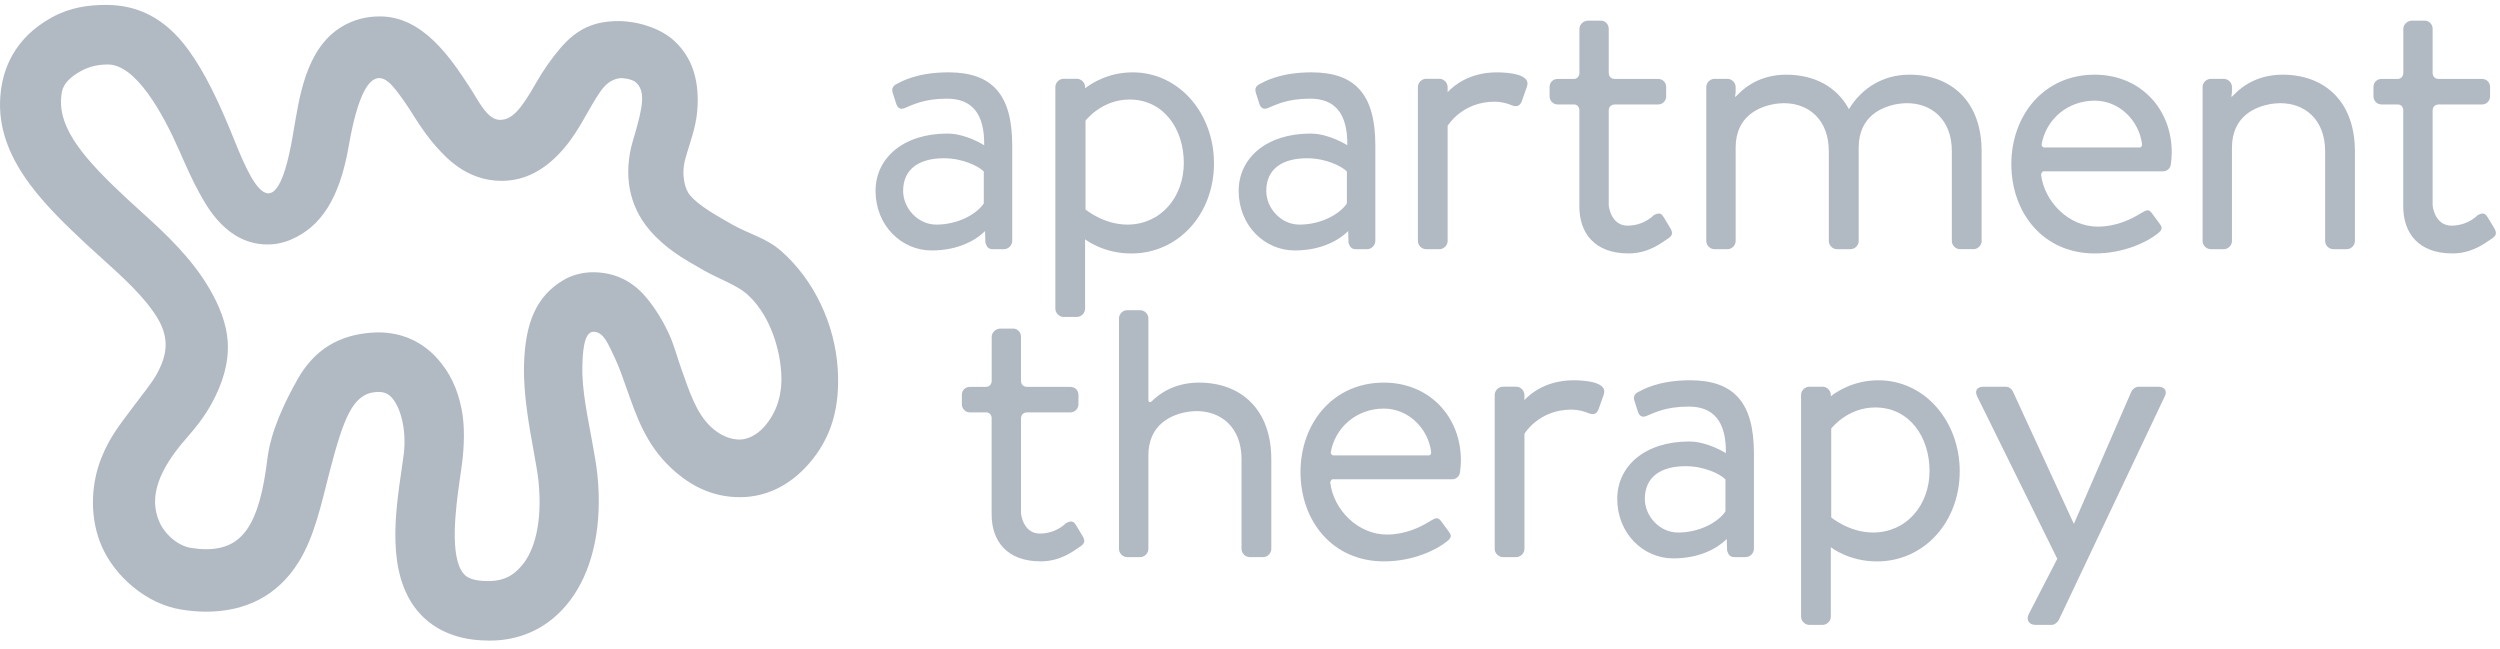
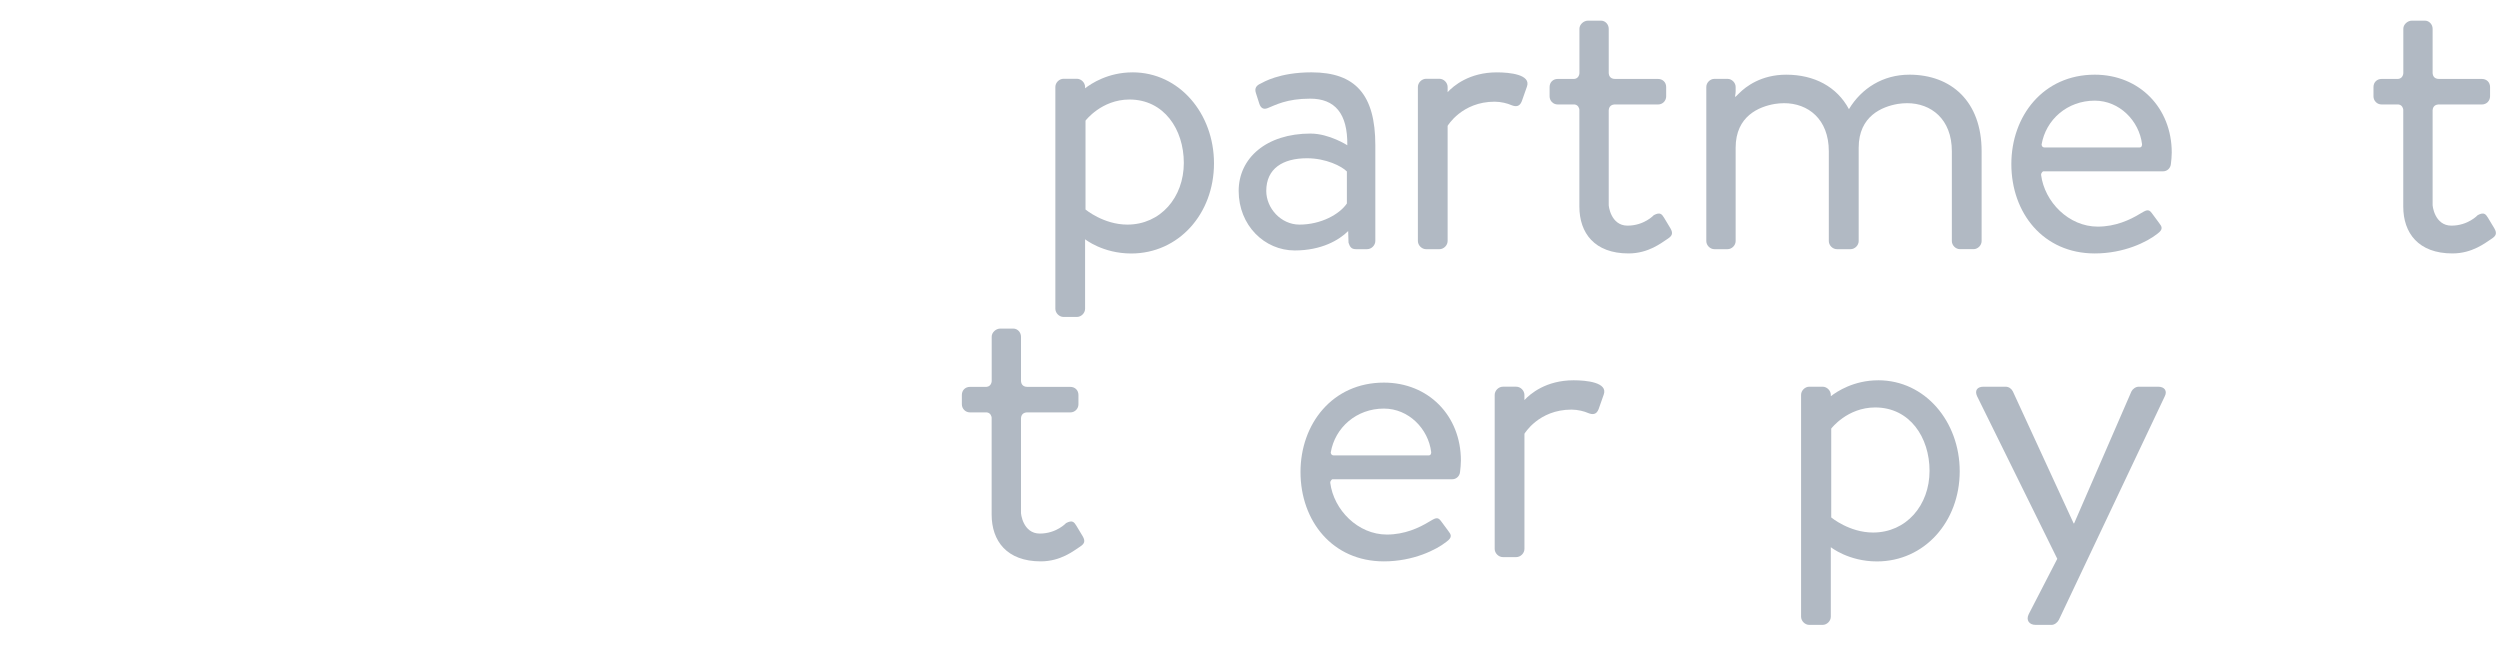
<svg xmlns="http://www.w3.org/2000/svg" height="62" viewBox="0 0 239 62" width="239">
  <g fill="#b1b9c3">
-     <path d="m33.369 13.359-.05.279c-.878 4.934-2.647 7.624-5.533 8.849-.706.3-1.448.451-2.201.451-3.945 0-5.852-3.718-6.537-4.948-.647-1.166-1.249-2.529-1.884-3.972-1.652-3.755-4.199-8.288-6.861-8.288-.679 0-1.628.115-2.546.618-1.863 1.02-1.843 1.998-1.889 2.36-.401 3.214 2.425 6.27 6.313 9.898.447.419.926.85 1.433 1.306 2.274 2.046 4.71 4.366 6.361 7.173.999 1.697 1.685 3.427 1.795 5.143.126 1.991-.472 3.979-1.533 5.91-.687 1.251-1.471 2.249-2.421 3.331-2.657 3.024-3.626 5.631-2.577 7.997.553 1.248 1.806 2.281 3 2.479.52.085 1.008.128 1.453.128 3.473 0 5.098-2.279 5.87-8.641.321-2.643 1.641-5.383 2.86-7.559 1.648-2.941 4.029-4.27 7.073-4.501.225-.018.452-.027.672-.027 2.249 0 4.217.882 5.687 2.55 1.123 1.278 1.864 2.742 2.272 4.767.328 1.626.254 3.567.046 5.209-.064.497-.14 1.019-.22 1.572-.396 2.733-.986 7.308.339 8.934.145.177.53.65 1.871.726.177.011.351.016.52.016 1.907 0 2.709-.937 3.147-1.422 1.265-1.4 2.051-4.188 1.652-8.132-.069-.68-.248-1.681-.438-2.738-.442-2.449-1.018-5.512-.945-8.377.103-4.041 1.185-6.572 3.764-8.105.839-.499 1.875-.751 2.806-.751 1.751 0 3.53.586 5.011 2.293 1.089 1.255 1.847 2.694 2.201 3.439.562 1.18.843 2.359 1.251 3.496.775 2.17 1.417 4.226 2.831 5.553.93.873 1.905 1.214 2.746 1.214.756 0 1.653-.435 2.338-1.207 1.22-1.375 1.772-3.12 1.641-5.184-.176-2.747-1.304-5.794-3.308-7.543-.972-.848-2.707-1.453-4.1-2.243-2.02-1.145-3.692-2.105-5.203-3.883-1.973-2.318-2.499-5.331-1.57-8.512.044-.151.089-.302.135-.454.875-2.96 1.047-4.281.167-5.104-.392-.367-1.29-.422-1.391-.422-.5 0-1.165.254-1.692.863-.502.582-1.002 1.461-1.531 2.392-.733 1.287-1.563 2.747-2.712 3.945-1.552 1.615-3.269 2.572-5.379 2.618-.05.002-.101.002-.151.002-3.434 0-5.423-2.375-6.216-3.228-.633-.683-1.46-1.839-2.095-2.85-.64-1.026-1.393-2.167-2.123-2.992-2.169-2.453-3.434 1.533-4.149 5.571m-5.37-.884.048-.273c.553-3.131 1.112-7.96 4.623-10.077 1.194-.721 2.427-.987 3.661-.987 4.156 0 6.83 4.119 8.52 6.689.942 1.432 1.714 3.202 2.961 3.202l.023-.002c1.123-.025 1.946-.953 3.429-3.558.646-1.136 1.453-2.307 2.327-3.322 1.66-1.92 3.326-2.561 5.547-2.561 1.746 0 3.988.642 5.345 1.911 1.671 1.564 2.295 3.603 2.212 6.087-.06 1.8-.571 3.109-1.024 4.634-.043.147-.085.295-.128.438-.479 1.638-.037 3.044.415 3.574.843.992 2.404 1.876 4.055 2.811 1.584.898 3.221 1.267 4.639 2.502 3.165 2.763 5.16 6.999 5.433 11.284.231 3.622-.561 6.6-2.817 9.145-1.815 2.046-4.073 3.127-6.533 3.127-2.365 0-4.541-.875-6.585-2.795-2.439-2.291-3.319-5.003-4.218-7.518-.374-1.049-.701-2.039-1.135-2.953-.635-1.335-1.084-2.548-2.056-2.548s-1.038 2.155-1.068 3.328c-.057 2.27.545 4.994.938 7.182.22 1.225.412 2.281.502 3.186.963 9.523-3.546 15.83-10.292 15.83-.28 0-.568-.009-.857-.027-3.223-.186-5.098-1.643-6.079-2.845-2.948-3.612-2.097-9.315-1.495-13.47.076-.529.149-1.028.206-1.475.27-2.119-.211-4.353-1.119-5.384-.36-.408-.74-.573-1.311-.573-.073 0-.151.002-.229.009-2.219.169-3.099 2.501-4.451 7.709-.757 2.919-1.401 6.077-2.941 8.549-2.017 3.237-5.088 4.74-8.854 4.74-.761 0-1.572-.071-2.404-.208-1.591-.263-3.168-1.008-4.563-2.155-1.295-1.065-2.356-2.433-2.985-3.855-1.118-2.52-1.139-5.732-.064-8.441.834-2.103 1.799-3.219 3.023-4.882.775-1.054 1.786-2.259 2.288-3.173.993-1.81 1.22-3.391.103-5.292-1.196-2.032-3.417-4.03-5.377-5.794-.529-.476-1.025-.923-1.511-1.377-4.328-4.037-8.875-8.593-8.119-14.618.243-1.954 1.171-4.987 4.869-7.015 1.786-.98 3.539-1.196 5.21-1.196 2.987 0 5.62 1.249 7.823 4.265 1.623 2.22 2.863 4.939 3.887 7.367 1.538 3.651 4.245 11.88 6.127.806" transform="translate(0 .432)" />
    <path d="m189.009 37.876c-.247-.536 0-.907.619-.907h2.102c.33 0 .577.206.701.454l5.81 12.616h.043l5.48-12.616c.124-.248.412-.454.701-.454h1.856c.617 0 .906.412.617.948l-10.104 21.327c-.122.248-.412.495-.701.495h-1.524c-.619 0-.949-.453-.66-1.031l2.727-5.287z" />
-     <path d="m160.421 50.91c2.061 0 3.833-.989 4.534-2.02v-3.058c-.493-.506-2.001-1.265-3.814-1.265-2.308 0-3.894.981-3.894 3.125 0 1.65 1.401 3.218 3.174 3.218m1.071-8.701c1.772 0 3.503 1.116 3.503 1.116.041-3.053-1.197-4.455-3.546-4.455-2.267 0-3.337.619-4.078.909-.413.163-.66-.043-.784-.414l-.33-1.031c-.165-.493.083-.742.454-.907.247-.122 1.77-1.072 4.861-1.072 4.204 0 6.102 2.144 6.102 6.969v9.152c0 .414-.371.784-.782.784h-1.08c-.454 0-.577-.248-.701-.619l-.034-1.113c-.866.866-2.554 1.855-5.111 1.855-2.884 0-5.357-2.392-5.357-5.692 0-3.132 2.638-5.484 6.883-5.484" />
    <path d="m136.582 43.536h-9.075c-.254 0-.284-.22-.287-.282.406-2.383 2.459-4.194 5.08-4.194 2.37 0 4.254 1.933 4.523 4.165.002.105-.023.311-.241.311m-4.282-6.959c-4.921 0-7.972 3.947-7.972 8.545 0 4.68 3.051 8.545 7.972 8.545 2.806 0 5.002-1.099 5.978-1.872.61-.447.447-.692.163-1.058-.245-.325-.449-.611-.692-.935-.325-.447-.569-.245-1.139.082-.935.57-2.319 1.219-4.027 1.219-2.767 0-5.08-2.355-5.412-4.951.011-.248.204-.337.204-.337h11.472c.365 0 .692-.286.733-.692.041-.284.082-.813.082-1.099 0-4.272-3.092-7.447-7.362-7.447" />
    <path d="m102.895 50.25c-.204-.325-.365-.57-.976-.245 0 0-.919 1.004-2.517 1.004-1.6 0-1.829-1.927-1.795-2.062v-8.982c.014-.181.103-.506.541-.54h4.178c.447 0 .773-.366.773-.772v-.896c0-.447-.326-.772-.773-.772h-4.105c-.504 0-.598-.353-.614-.545v-4.256c0-.406-.325-.772-.731-.772h-1.256c-.408 0-.814.366-.814.772v4.25s-.016.508-.498.55h-1.581c-.447 0-.773.325-.773.772v.896c0 .406.326.772.773.772h1.616c.362.051.442.369.458.493v9.273c0 2.522 1.446 4.476 4.699 4.476 1.912 0 3.15-1.017 3.72-1.384.447-.284.569-.529.286-1.017z" />
-     <path d="m114.617 36.578c-2.398 0-3.864 1.141-4.484 1.762h-.002s-.348.339-.348-.174v-7.738c0-.406-.367-.772-.773-.772h-1.261c-.406 0-.773.366-.773.772v22.06c0 .406.367.772.773.772h1.261c.406 0 .773-.366.773-.772v-8.927c0-3.047 2.262-3.931 3.732-4.185.284-.044.582-.073.898-.073 2.278 0 4.277 1.505 4.277 4.598v8.586c0 .406.365.772.772.772h1.302c.406 0 .772-.366.772-.772v-8.586c0-4.762-2.891-7.324-6.918-7.324" />
    <path d="m179.064 50.91c-2.267 0-3.998-1.443-3.998-1.443v-8.494s1.526-2.021 4.204-2.021c3.298 0 5.194 2.847 5.194 6.062 0 3.297-2.226 5.896-5.4 5.896m.495-14.554c-2.333 0-3.947 1.067-4.534 1.524v-.128c0-.412-.371-.783-.782-.783h-1.279c-.412 0-.782.371-.782.783v.701 20.503c0 .412.371.783.782.783h1.279c.412 0 .782-.371.782-.783v-6.645s1.691 1.361 4.41 1.361c4.534 0 7.913-3.794 7.913-8.618 0-4.742-3.298-8.7-7.789-8.7" />
    <path d="m150.434 36.355c-2.64 0-4.146 1.297-4.699 1.892v-.495c0-.412-.371-.783-.782-.783h-1.277c-.413 0-.784.371-.784.783v14.725c0 .412.371.783.784.783h1.277c.412 0 .784-.371.784-.783v-11.009s1.359-2.309 4.492-2.309c.617 0 1.236.165 1.607.33.412.165.782.165.99-.371l.493-1.402c.413-1.155-1.648-1.361-2.884-1.361" />
    <path d="m204.539 14.098h-9.075c-.254 0-.284-.22-.287-.282.406-2.383 2.459-4.194 5.08-4.194 2.37 0 4.254 1.933 4.523 4.165.002.105-.023.311-.241.311m-4.282-6.959c-4.921 0-7.972 3.947-7.972 8.545 0 4.68 3.051 8.545 7.972 8.545 2.806 0 5.002-1.099 5.978-1.872.61-.447.447-.692.163-1.058-.245-.325-.449-.611-.692-.935-.325-.447-.569-.245-1.139.082-.935.57-2.319 1.219-4.027 1.219-2.767 0-5.08-2.355-5.412-4.951.011-.248.204-.337.204-.337h11.472c.365 0 .692-.286.733-.692.041-.284.082-.813.082-1.099 0-4.272-3.092-7.447-7.362-7.447" />
    <path d="m237.846 20.812c-.204-.325-.365-.57-.976-.245 0 0-.919 1.004-2.517 1.004-1.6 0-1.829-1.927-1.795-2.062v-8.982c.014-.181.103-.506.541-.54h4.178c.447 0 .773-.366.773-.772v-.896c0-.447-.326-.772-.773-.772h-4.105c-.504 0-.598-.353-.614-.545v-4.256c0-.406-.325-.772-.731-.772h-1.256c-.408 0-.814.366-.814.772v4.25s-.016.508-.498.55h-1.581c-.447 0-.773.325-.773.772v.896c0 .406.326.772.773.772h1.616c.362.051.442.369.458.493v9.273c0 2.522 1.446 4.476 4.699 4.476 1.912 0 3.15-1.017 3.72-1.384.447-.284.569-.529.286-1.017z" />
-     <path d="m218.208 7.14c-2.398 0-3.864 1.141-4.484 1.762s-.349.339-.349-.174v-.417c0-.406-.367-.772-.773-.772h-1.261c-.406 0-.773.366-.773.772v14.739c0 .406.367.772.773.772h1.261c.406 0 .773-.366.773-.772v-8.927c0-3.047 2.262-3.931 3.732-4.185.284-.044.582-.073.898-.073 2.278 0 4.277 1.505 4.277 4.598v8.586c0 .406.365.772.772.772h1.302c.406 0 .773-.366.773-.772v-8.586c0-4.762-2.893-7.324-6.92-7.324" />
-     <path d="m89.516 21.472c2.061 0 3.833-.989 4.534-2.02v-3.058c-.493-.506-2.001-1.265-3.814-1.265-2.308 0-3.896.981-3.896 3.125 0 1.65 1.403 3.218 3.175 3.218m1.071-8.701c1.772 0 3.503 1.116 3.503 1.116.041-3.053-1.197-4.455-3.548-4.455-2.265 0-3.335.619-4.076.909-.413.163-.66-.043-.784-.414l-.33-1.031c-.165-.493.083-.742.454-.907.247-.122 1.77-1.072 4.861-1.072 4.204 0 6.102 2.144 6.102 6.969v9.152c0 .414-.371.784-.782.784h-1.08c-.454 0-.577-.248-.701-.619l-.034-1.113c-.866.866-2.554 1.855-5.111 1.855-2.884 0-5.357-2.392-5.357-5.692 0-3.132 2.638-5.484 6.883-5.484" />
    <path d="m124.229 21.472c2.061 0 3.833-.989 4.534-2.02v-3.058c-.493-.506-2.001-1.265-3.814-1.265-2.308 0-3.894.981-3.894 3.125 0 1.65 1.401 3.218 3.174 3.218m1.071-8.701c1.772 0 3.503 1.116 3.503 1.116.041-3.053-1.197-4.455-3.546-4.455-2.267 0-3.337.619-4.078.909-.413.163-.66-.043-.784-.414l-.33-1.031c-.165-.493.083-.742.454-.907.247-.122 1.77-1.072 4.861-1.072 4.204 0 6.102 2.144 6.102 6.969v9.152c0 .414-.371.784-.782.784h-1.08c-.454 0-.577-.248-.701-.619l-.034-1.113c-.866.866-2.554 1.855-5.111 1.855-2.884 0-5.357-2.392-5.357-5.692 0-3.132 2.638-5.484 6.883-5.484" />
    <path d="m159.082 20.812c-.204-.325-.365-.57-.976-.245 0 0-.919 1.004-2.517 1.004-1.6 0-1.829-1.927-1.795-2.062v-8.982c.014-.181.103-.506.541-.54h4.178c.447 0 .773-.366.773-.772v-.896c0-.447-.326-.772-.773-.772h-4.105c-.504 0-.598-.353-.614-.545v-4.256c0-.406-.325-.772-.731-.772h-1.256c-.408 0-.814.366-.814.772v4.25s-.016.508-.497.55h-1.582c-.447 0-.773.325-.773.772v.896c0 .406.326.772.773.772h1.616c.362.051.442.369.458.493v9.273c0 2.522 1.446 4.476 4.699 4.476 1.912 0 3.15-1.017 3.72-1.384.447-.284.569-.529.286-1.017z" />
    <path d="m107.773 21.472c-2.267 0-3.998-1.443-3.998-1.443v-8.494s1.526-2.021 4.204-2.021c3.298 0 5.194 2.847 5.194 6.062 0 3.297-2.226 5.896-5.4 5.896m.495-14.554c-2.333 0-3.947 1.067-4.534 1.524v-.128c0-.412-.371-.783-.782-.783h-1.279c-.412 0-.782.371-.782.783v.701 20.503c0 .412.371.783.782.783h1.279c.412 0 .782-.371.782-.783v-6.645s1.691 1.361 4.41 1.361c4.534 0 7.913-3.794 7.913-8.618 0-4.742-3.298-8.7-7.789-8.7" />
    <path d="m143.092 6.918c-2.64 0-4.146 1.297-4.699 1.892v-.495c0-.412-.371-.783-.782-.783h-1.277c-.413 0-.784.371-.784.783v14.725c0 .412.371.783.784.783h1.277c.412 0 .782-.371.782-.783v-11.009s1.361-2.309 4.493-2.309c.617 0 1.236.165 1.607.33.412.165.782.165.99-.371l.493-1.402c.413-1.155-1.648-1.361-2.884-1.361" />
    <path d="m182.524 7.14c-2.501 0-4.562 1.292-5.765 3.296-1.157-2.156-3.323-3.296-5.998-3.296-2.398 0-3.864 1.141-4.484 1.762s-.349.339-.349-.174v-.417c0-.406-.365-.772-.773-.772h-1.259c-.408 0-.773.366-.773.772v14.739c0 .406.365.772.773.772h1.259c.408 0 .773-.366.773-.772v-8.927c0-3.047 2.264-3.931 3.734-4.185.284-.044.58-.073.898-.073 2.278 0 4.275 1.505 4.275 4.598v8.586c0 .406.365.772.773.772h1.309c.406 0 .773-.366.773-.772v-8.927c0-3.047 2.262-3.931 3.732-4.185.284-.044.582-.073.898-.073 2.278 0 4.277 1.505 4.277 4.598v8.586c0 .406.365.772.772.772h1.302c.406 0 .772-.366.772-.772v-8.586c0-4.762-2.891-7.324-6.918-7.324" />
  </g>
</svg>